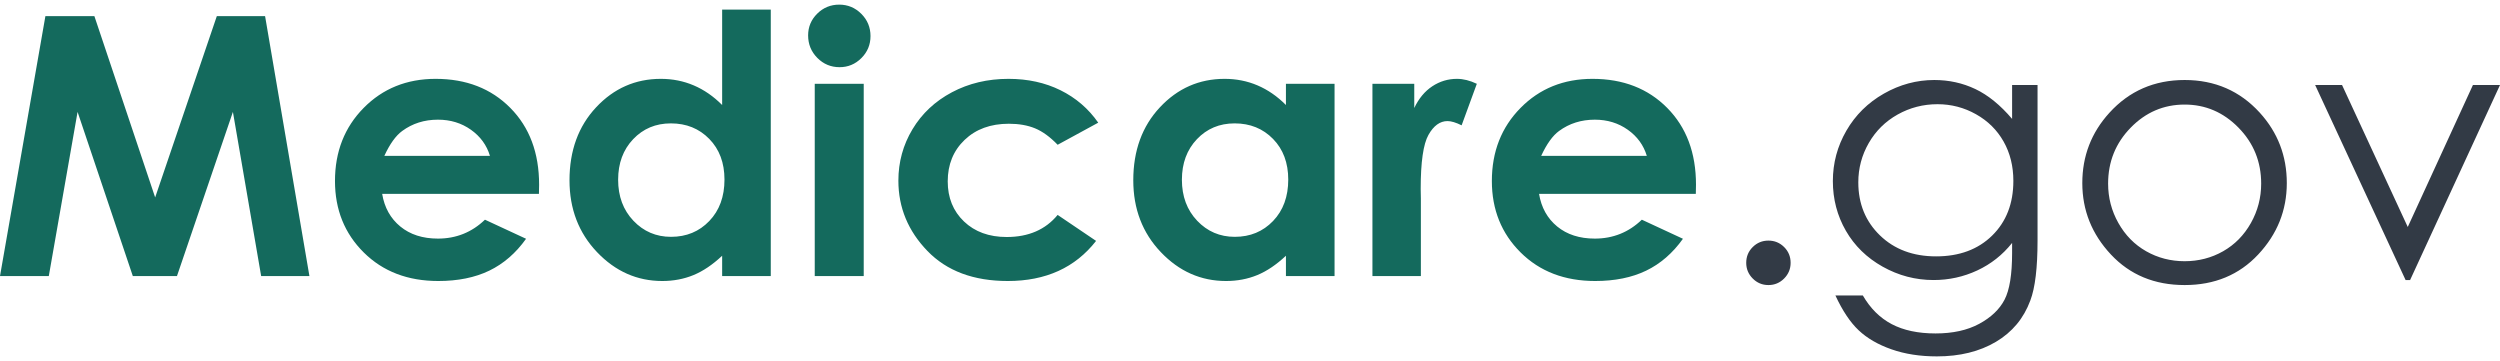
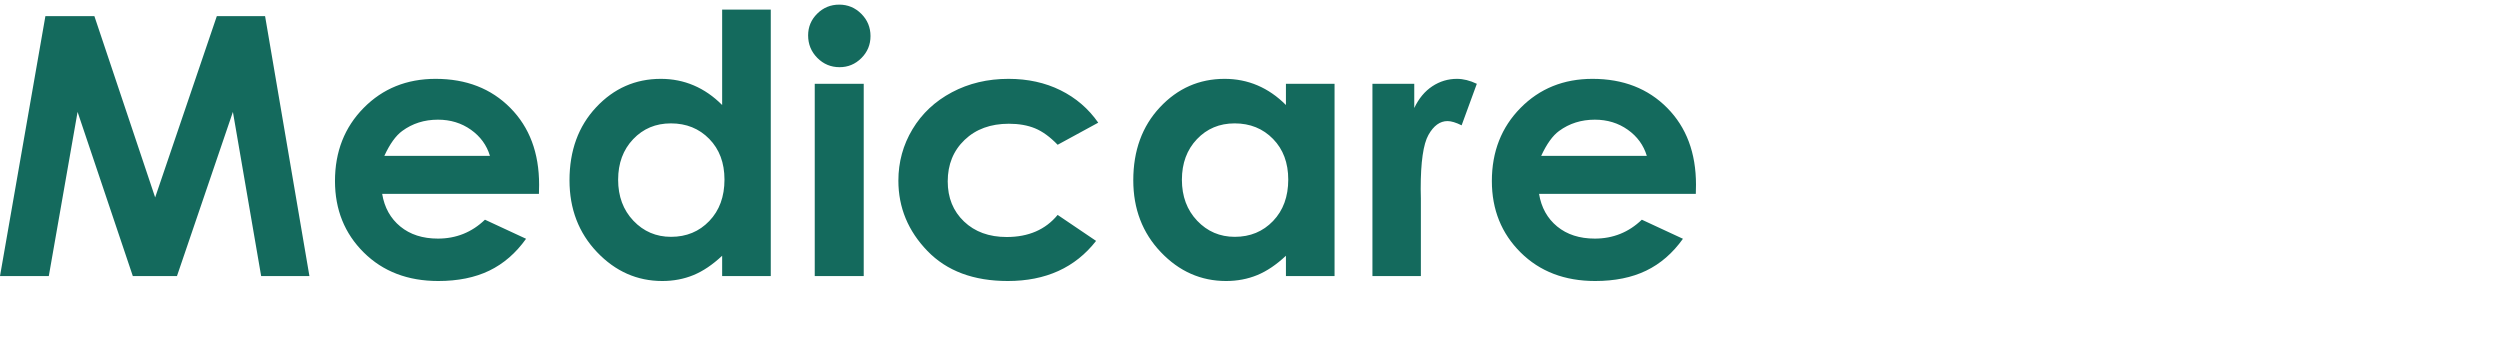
<svg xmlns="http://www.w3.org/2000/svg" width="270" height="39" viewBox="0 0 270 39" fill="none">
  <path fill-rule="evenodd" clip-rule="evenodd" d="M90.636 0.5C91.563 0.5 92.358 0.831 93.021 1.492C93.683 2.154 94.015 2.956 94.015 3.897C94.015 4.826 93.687 5.618 93.03 6.273C92.374 6.929 91.589 7.256 90.675 7.256C89.736 7.256 88.934 6.922 88.272 6.254C87.609 5.586 87.277 4.775 87.277 3.821C87.277 2.905 87.606 2.122 88.262 1.473C88.918 0.824 89.71 0.5 90.636 0.5ZM77.992 1.035H83.243V29.815H77.992V27.62C76.963 28.587 75.93 29.284 74.894 29.71C73.858 30.136 72.735 30.349 71.525 30.349C68.81 30.349 66.461 29.309 64.479 27.229C62.497 25.149 61.506 22.563 61.506 19.471C61.506 16.265 62.465 13.637 64.382 11.589C66.3 9.54 68.629 8.516 71.371 8.516C72.632 8.516 73.816 8.751 74.923 9.222C76.03 9.693 77.053 10.399 77.992 11.341V1.035ZM4.903 1.741H10.193L16.757 21.322L23.417 1.741H28.629L33.417 29.815H28.205L25.154 12.085L19.112 29.815H14.344L8.378 12.085L5.27 29.815H0L4.903 1.741ZM58.205 20.94H41.274C41.519 22.416 42.172 23.59 43.234 24.462C44.295 25.333 45.65 25.769 47.297 25.769C49.267 25.769 50.959 25.088 52.375 23.727L56.815 25.788C55.708 27.34 54.382 28.488 52.838 29.233C51.294 29.977 49.46 30.349 47.336 30.349C44.041 30.349 41.358 29.322 39.286 27.267C37.214 25.212 36.178 22.639 36.178 19.547C36.178 16.379 37.211 13.748 39.276 11.655C41.342 9.562 43.932 8.516 47.047 8.516C50.354 8.516 53.044 9.562 55.116 11.655C57.188 13.748 58.224 16.512 58.224 19.948L58.205 20.94ZM50.859 14.012C51.882 14.738 52.568 15.679 52.915 16.837H41.506C42.098 15.552 42.742 14.655 43.437 14.146C44.543 13.332 45.83 12.925 47.297 12.925C48.649 12.925 49.836 13.287 50.859 14.012ZM68.379 15.033C69.46 13.895 70.818 13.325 72.453 13.325C74.126 13.325 75.509 13.885 76.603 15.005C77.697 16.124 78.244 17.587 78.244 19.394C78.244 21.239 77.697 22.731 76.603 23.87C75.509 25.009 74.132 25.578 72.472 25.578C70.863 25.578 69.509 24.999 68.408 23.841C67.308 22.683 66.758 21.207 66.758 19.413C66.758 17.632 67.298 16.172 68.379 15.033ZM93.282 9.05H87.992V29.815H93.282V9.05ZM118.609 13.249L114.226 15.635C113.403 14.782 112.589 14.191 111.784 13.86C110.98 13.529 110.037 13.364 108.956 13.364C106.987 13.364 105.394 13.946 104.178 15.11C102.962 16.274 102.354 17.766 102.354 19.585C102.354 21.354 102.939 22.798 104.11 23.918C105.282 25.037 106.82 25.597 108.724 25.597C111.08 25.597 112.914 24.802 114.226 23.211L118.377 26.017C116.125 28.905 112.946 30.349 108.84 30.349C105.146 30.349 102.254 29.268 100.163 27.105C98.071 24.942 97.025 22.41 97.025 19.509C97.025 17.499 97.534 15.647 98.551 13.955C99.567 12.263 100.986 10.933 102.807 9.966C104.628 8.999 106.665 8.516 108.917 8.516C111.002 8.516 112.875 8.926 114.535 9.747C116.195 10.568 117.553 11.735 118.609 13.249ZM144.132 9.05H138.881V11.341C137.942 10.399 136.918 9.693 135.812 9.222C134.705 8.751 133.521 8.516 132.259 8.516C129.518 8.516 127.189 9.54 125.271 11.589C123.353 13.637 122.395 16.264 122.395 19.471C122.395 22.563 123.386 25.149 125.368 27.229C127.349 29.309 129.698 30.349 132.414 30.349C133.624 30.349 134.747 30.136 135.783 29.71C136.819 29.284 137.851 28.587 138.881 27.62V29.815H144.132V9.05ZM133.34 13.325C131.705 13.325 130.347 13.895 129.266 15.033C128.185 16.172 127.645 17.632 127.645 19.413C127.645 21.207 128.195 22.683 129.295 23.841C130.396 24.999 131.75 25.578 133.359 25.578C135.019 25.578 136.396 25.009 137.49 23.87C138.584 22.731 139.131 21.239 139.131 19.394C139.131 17.587 138.584 16.124 137.49 15.005C136.396 13.885 135.013 13.325 133.34 13.325ZM152.74 9.05H148.223V29.815H153.454V21.418L153.435 20.406C153.435 17.505 153.715 15.558 154.275 14.566C154.835 13.573 155.52 13.077 156.331 13.077C156.73 13.077 157.238 13.23 157.856 13.535L159.497 9.05C158.75 8.694 158.036 8.516 157.354 8.516C156.389 8.516 155.501 8.783 154.69 9.317C153.879 9.852 153.229 10.634 152.74 11.665V9.05ZM183.148 20.94H166.218C166.462 22.416 167.115 23.59 168.177 24.462C169.239 25.333 170.593 25.769 172.241 25.769C174.21 25.769 175.902 25.088 177.318 23.727L181.758 25.788C180.651 27.34 179.326 28.488 177.781 29.233C176.237 29.977 174.403 30.349 172.279 30.349C168.985 30.349 166.301 29.322 164.229 27.267C162.157 25.212 161.121 22.639 161.121 19.547C161.121 16.379 162.154 13.748 164.22 11.655C166.285 9.562 168.875 8.516 171.99 8.516C175.297 8.516 177.987 9.562 180.059 11.655C182.131 13.748 183.167 16.512 183.167 19.948L183.148 20.94ZM175.801 14.012C176.824 14.738 177.509 15.679 177.857 16.837H166.447C167.039 15.552 167.683 14.655 168.378 14.146C169.485 13.332 170.772 12.925 172.239 12.925C173.59 12.925 174.777 13.287 175.801 14.012Z" fill="#146A5D" />
-   <path fill-rule="evenodd" clip-rule="evenodd" d="M220.055 9.183H217.307V12.841C216.033 11.344 214.711 10.27 213.34 9.618C211.969 8.967 210.49 8.641 208.905 8.641C206.994 8.641 205.178 9.131 203.456 10.112C201.734 11.093 200.386 12.425 199.411 14.109C198.437 15.793 197.949 17.61 197.949 19.558C197.949 21.507 198.417 23.294 199.353 24.92C200.289 26.546 201.614 27.84 203.33 28.802C205.045 29.763 206.877 30.244 208.827 30.244C210.49 30.244 212.063 29.898 213.544 29.208C215.026 28.518 216.28 27.527 217.307 26.237V27.321C217.307 29.644 217.034 31.328 216.488 32.373C215.942 33.418 215.029 34.286 213.749 34.977C212.469 35.667 210.9 36.012 209.041 36.012C207.157 36.012 205.578 35.677 204.304 35.006C203.031 34.335 201.991 33.302 201.185 31.908H198.222C198.989 33.56 199.827 34.815 200.737 35.673C201.647 36.532 202.826 37.216 204.275 37.725C205.724 38.235 207.358 38.49 209.178 38.49C211.66 38.49 213.785 37.967 215.552 36.922C217.32 35.877 218.561 34.386 219.276 32.45C219.796 31.082 220.055 28.921 220.055 25.966V9.183ZM192.686 26.682C192.218 26.217 191.652 25.985 190.99 25.985C190.327 25.985 189.761 26.217 189.294 26.682C188.826 27.147 188.592 27.714 188.592 28.385C188.592 29.044 188.826 29.608 189.294 30.079C189.761 30.55 190.327 30.786 190.99 30.786C191.652 30.786 192.218 30.55 192.686 30.079C193.153 29.608 193.387 29.044 193.387 28.385C193.387 27.714 193.153 27.147 192.686 26.682ZM209.255 11.254C207.709 11.254 206.273 11.625 204.947 12.367C203.621 13.109 202.582 14.135 201.828 15.445C201.074 16.755 200.697 18.171 200.697 19.694C200.697 22.004 201.477 23.914 203.037 25.424C204.596 26.933 206.617 27.688 209.099 27.688C211.607 27.688 213.625 26.94 215.152 25.443C216.679 23.946 217.443 21.978 217.443 19.539C217.443 17.952 217.092 16.535 216.39 15.29C215.688 14.045 214.694 13.061 213.407 12.338C212.121 11.615 210.737 11.254 209.255 11.254ZM244.051 12.164C241.907 9.815 239.204 8.641 235.942 8.641C232.667 8.641 229.957 9.822 227.813 12.183C225.863 14.325 224.889 16.855 224.889 19.771C224.889 22.714 225.919 25.285 227.978 27.485C230.038 29.686 232.693 30.786 235.942 30.786C239.178 30.786 241.826 29.686 243.886 27.485C245.945 25.285 246.975 22.714 246.975 19.771C246.975 16.842 246.001 14.306 244.051 12.164ZM235.941 11.293C233.68 11.293 231.737 12.125 230.113 13.79C228.488 15.454 227.676 17.468 227.676 19.829C227.676 21.352 228.046 22.772 228.787 24.088C229.528 25.404 230.528 26.421 231.789 27.137C233.05 27.853 234.434 28.211 235.941 28.211C237.449 28.211 238.833 27.853 240.094 27.137C241.354 26.421 242.355 25.404 243.096 24.088C243.836 22.772 244.207 21.352 244.207 19.829C244.207 17.468 243.391 15.454 241.76 13.79C240.129 12.125 238.19 11.293 235.941 11.293ZM252.942 9.183H250.037L259.804 30.244H260.291L269.999 9.183H267.075L260.038 24.514L252.942 9.183Z" fill="#323A45" />
</svg>